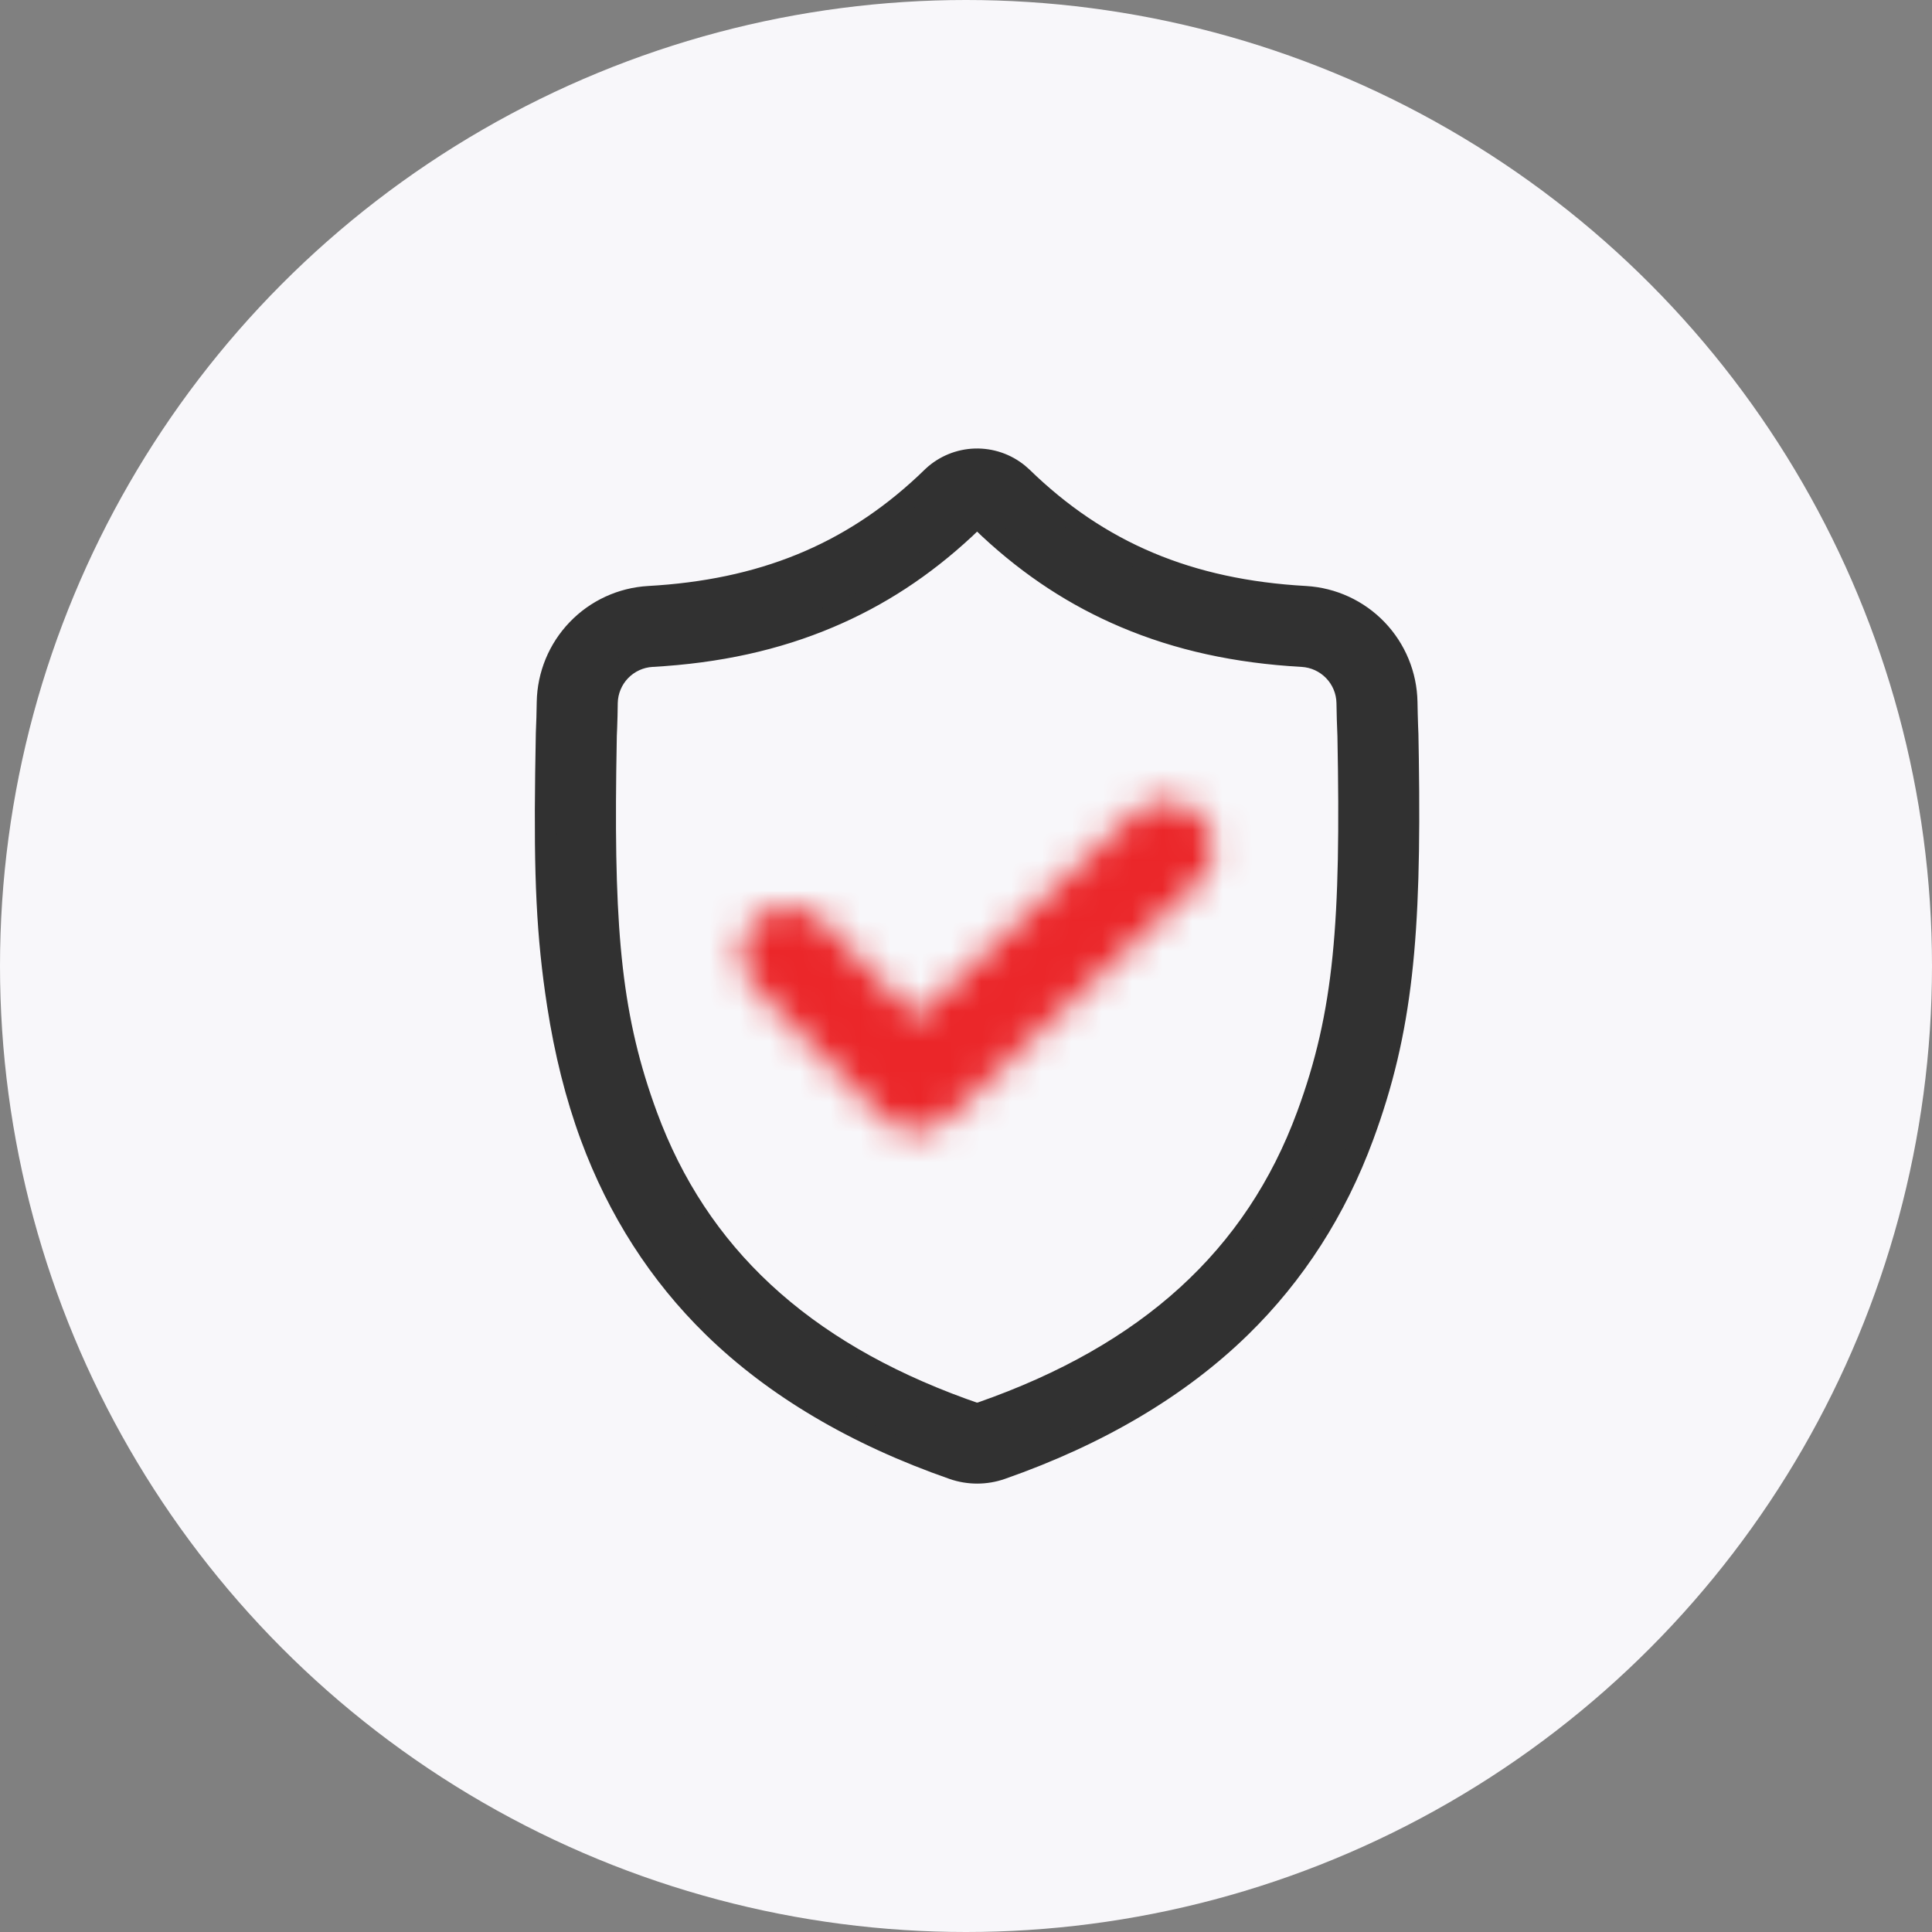
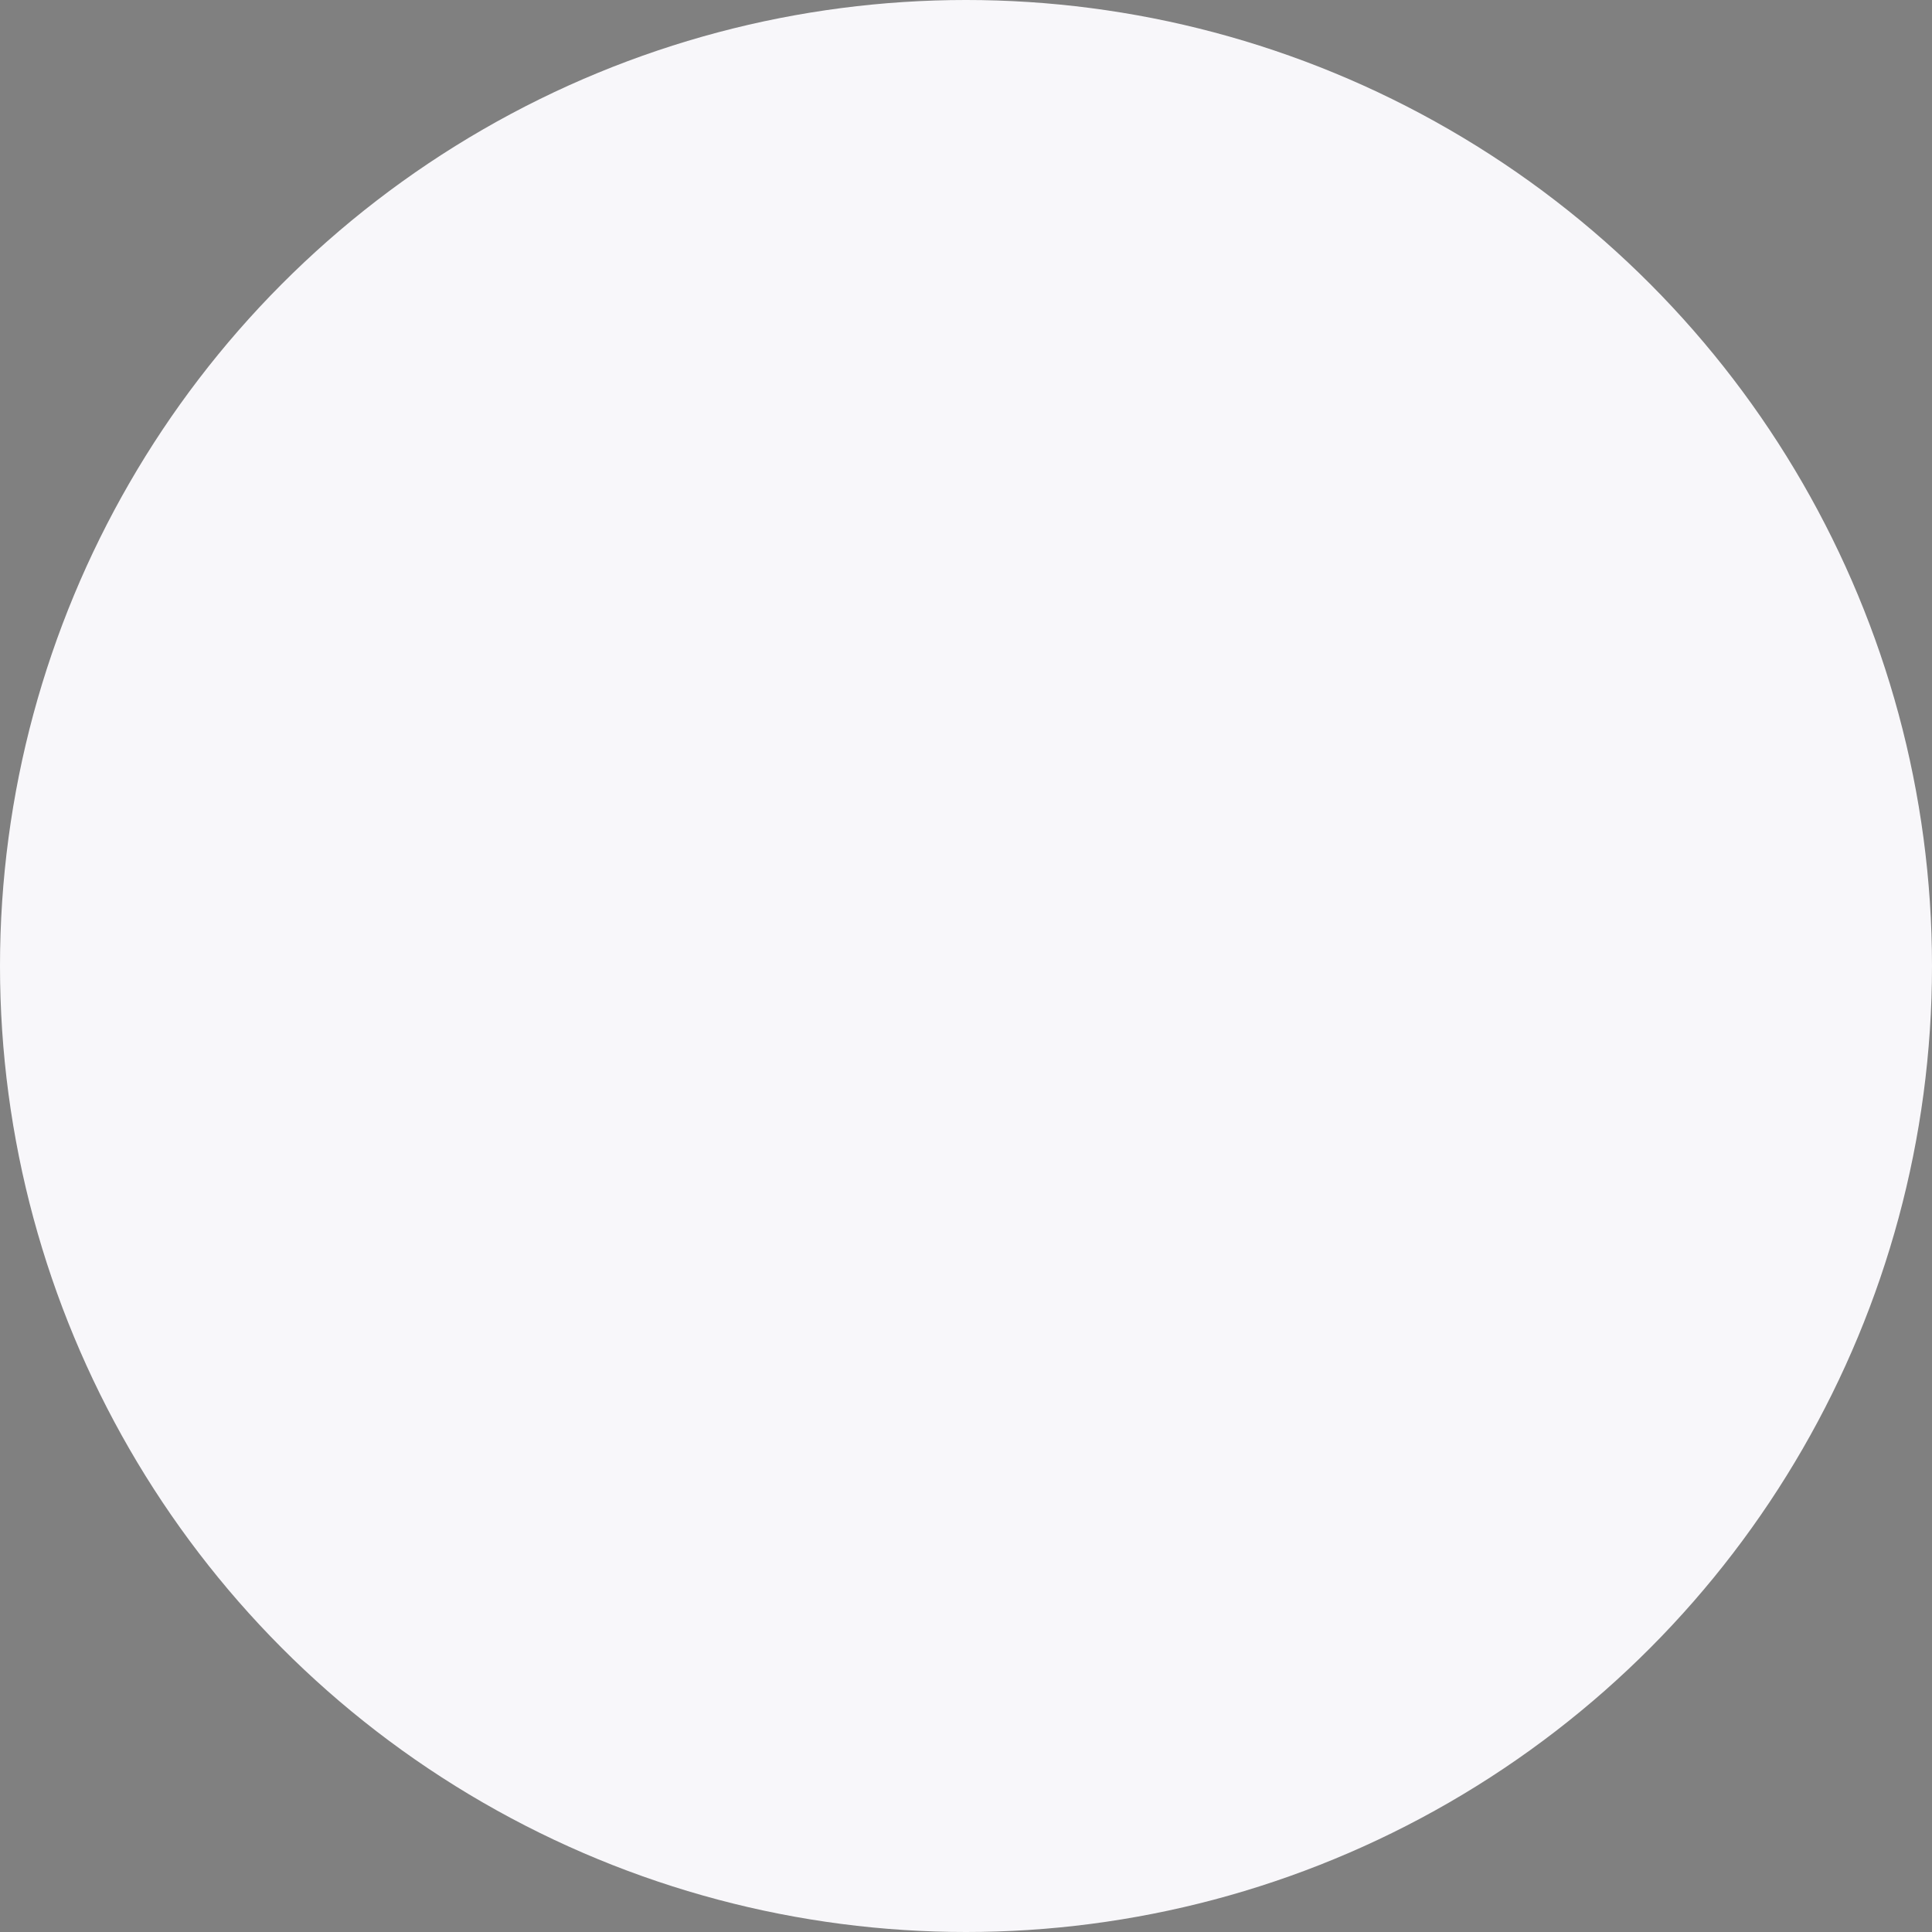
<svg xmlns="http://www.w3.org/2000/svg" width="64" height="64" viewBox="0 0 64 64" fill="none">
  <rect x="0" y="0" width="64" height="64" fill="#808080" stroke="none" />
  <circle cx="32" cy="32" r="32" fill="#F8F7FA" />
  <g clip-path="url(#clip0_838_1161)">
-     <path fill-rule="evenodd" clip-rule="evenodd" d="M43.305 36.954C41.575 41.642 38.048 44.86 32.517 46.794C32.42 46.829 32.315 46.829 32.219 46.794C26.683 44.864 23.152 41.647 21.425 36.96C19.915 32.862 20 28.364 20.075 24.397V24.374C20.091 24.033 20.102 23.676 20.107 23.284C20.114 22.886 20.272 22.505 20.549 22.218C20.825 21.931 21.199 21.759 21.597 21.736C23.783 21.614 25.701 21.192 27.465 20.446C29.226 19.7 30.79 18.649 32.246 17.233C32.279 17.203 32.323 17.186 32.368 17.186C32.413 17.186 32.456 17.203 32.49 17.233C33.946 18.649 35.51 19.7 37.271 20.445C39.034 21.192 40.954 21.614 43.139 21.735C43.537 21.758 43.911 21.93 44.188 22.218C44.464 22.505 44.622 22.886 44.629 23.284C44.635 23.679 44.646 24.036 44.661 24.374C44.736 28.346 44.819 32.847 43.305 36.954ZM46.63 24.324V24.298C46.615 23.951 46.605 23.602 46.6 23.254C46.583 22.358 46.228 21.501 45.607 20.855C44.986 20.209 44.144 19.821 43.249 19.768C39.389 19.553 36.402 18.294 33.851 15.808L33.828 15.786C33.431 15.418 32.909 15.214 32.368 15.214C31.826 15.214 31.305 15.418 30.908 15.786L30.886 15.807C28.335 18.294 25.348 19.553 21.488 19.769C20.593 19.822 19.751 20.209 19.13 20.856C18.509 21.502 18.155 22.358 18.138 23.254C18.132 23.602 18.122 23.951 18.108 24.298L18.106 24.358C18.031 28.295 17.937 33.194 19.576 37.641C20.478 40.087 21.842 42.211 23.633 43.959C25.671 45.949 28.343 47.529 31.571 48.654C31.827 48.745 32.096 48.79 32.368 48.789C32.64 48.79 32.911 48.744 33.168 48.654C36.391 47.527 39.06 45.946 41.096 43.957C42.886 42.208 44.251 40.082 45.153 37.636C46.799 33.176 46.706 28.268 46.63 24.324Z" fill="#313131" />
-     <path d="M30.667 15.523C31.111 15.112 31.689 14.876 32.294 14.858C32.898 14.841 33.489 15.042 33.957 15.426L34.1 15.552C36.588 17.977 39.493 19.202 43.269 19.412C44.254 19.47 45.181 19.897 45.864 20.608C46.548 21.32 46.938 22.263 46.956 23.249C46.961 23.527 46.967 23.787 46.976 24.039L46.987 24.317L47.001 25.139C47.087 31.039 46.801 34.201 45.488 37.759C44.568 40.255 43.174 42.426 41.346 44.212C39.27 46.24 36.556 47.847 33.286 48.991C32.693 49.198 32.047 49.198 31.453 48.991C28.177 47.849 25.461 46.243 23.383 44.215C21.554 42.43 20.161 40.259 19.241 37.765C18.735 36.392 18.371 34.923 18.126 33.343C17.766 31.017 17.683 29.023 17.728 25.621L17.75 24.282C17.765 23.942 17.775 23.606 17.78 23.249C17.798 22.263 18.188 21.319 18.872 20.608C19.555 19.896 20.483 19.469 21.468 19.412C25.13 19.207 27.972 18.05 30.41 15.769L30.667 15.523ZM33.587 16.049C33.274 15.758 32.867 15.588 32.439 15.571C32.011 15.555 31.592 15.691 31.257 15.957L31.157 16.043L31.135 16.063C28.521 18.611 25.453 19.905 21.508 20.125C20.703 20.172 19.946 20.521 19.387 21.102C18.829 21.684 18.51 22.454 18.495 23.26L18.488 23.617L18.46 24.491L18.442 25.624C18.397 28.991 18.479 30.956 18.832 33.234C19.07 34.769 19.422 36.192 19.912 37.517C20.795 39.914 22.13 41.993 23.882 43.704C25.881 45.654 28.507 47.208 31.69 48.318C31.908 48.395 32.137 48.433 32.368 48.432C32.6 48.433 32.831 48.394 33.05 48.317C36.227 47.206 38.85 45.652 40.847 43.701C42.599 41.99 43.934 39.909 44.817 37.512C46.061 34.144 46.357 31.11 46.292 25.562L46.272 24.314L46.254 23.804C46.249 23.623 46.245 23.442 46.242 23.26C46.226 22.454 45.907 21.684 45.349 21.103C44.791 20.522 44.033 20.173 43.229 20.125C39.404 19.912 36.403 18.689 33.845 16.295L33.587 16.049ZM32.65 16.909L32.722 16.961L32.739 16.977C34.165 18.363 35.692 19.389 37.411 20.117C39.133 20.847 41.011 21.259 43.159 21.379C44.169 21.435 44.971 22.269 44.986 23.279C44.992 23.659 45.002 24.013 45.018 24.368L45.037 25.55C45.103 31.012 44.83 33.851 43.64 37.078C41.872 41.871 38.262 45.164 32.637 47.13C32.464 47.192 32.275 47.192 32.102 47.131C26.469 45.167 22.855 41.876 21.09 37.084C19.876 33.792 19.62 30.914 19.705 25.203L19.719 24.358C19.735 24.011 19.745 23.658 19.75 23.278C19.759 22.79 19.952 22.322 20.291 21.97C20.63 21.618 21.09 21.407 21.578 21.379C23.725 21.259 25.603 20.847 27.325 20.117C29.043 19.39 30.57 18.364 32.016 16.96C32.093 16.895 32.186 16.852 32.286 16.837C32.386 16.822 32.488 16.835 32.581 16.875L32.649 16.91L32.65 16.909ZM32.54 17.774L32.368 17.61L32.196 17.774C30.792 19.078 29.286 20.063 27.604 20.774C25.803 21.537 23.844 21.968 21.618 22.092C21.31 22.11 21.021 22.243 20.807 22.464C20.593 22.686 20.471 22.98 20.464 23.288C20.461 23.578 20.454 23.854 20.444 24.116L20.433 24.374L20.414 25.57C20.348 30.958 20.612 33.722 21.76 36.837C23.413 41.323 26.754 44.429 32.002 46.337L32.351 46.46L32.368 46.462L32.385 46.461L32.399 46.457C37.833 44.557 41.279 41.414 42.969 36.831C44.202 33.491 44.421 30.543 44.304 24.391C44.288 24.024 44.277 23.657 44.272 23.289C44.266 22.981 44.144 22.687 43.93 22.465C43.716 22.243 43.426 22.11 43.119 22.092C40.893 21.968 38.933 21.537 37.132 20.774C35.451 20.063 33.944 19.078 32.54 17.774Z" fill="#313131" />
    <mask id="mask0_838_1161" style="mask-type:luminance" maskUnits="userSpaceOnUse" x="24" y="26" width="17" height="12">
-       <path d="M37.553 26.952L30.373 33.72L27.229 30.495L27.131 30.402C26.825 30.144 26.432 30.013 26.032 30.036C25.632 30.059 25.256 30.234 24.982 30.526C24.707 30.817 24.555 31.203 24.557 31.603C24.558 32.004 24.713 32.389 24.989 32.678L29.207 37.006L29.304 37.097C29.904 37.617 30.812 37.607 31.4 37.052L39.699 29.229L39.794 29.132C40.055 28.84 40.196 28.461 40.191 28.069C40.185 27.677 40.033 27.302 39.764 27.017C39.623 26.868 39.454 26.747 39.267 26.663C39.08 26.579 38.877 26.532 38.672 26.526C38.467 26.52 38.262 26.555 38.07 26.628C37.878 26.701 37.702 26.811 37.553 26.952Z" fill="white" />
-     </mask>
+       </mask>
    <g mask="url(#mask0_838_1161)">
      <path fill-rule="evenodd" clip-rule="evenodd" d="M20.974 41.05H43.763V22.954H20.973L20.974 41.05Z" fill="#EB2629" />
    </g>
  </g>
  <defs>
    <clipPath id="clip0_838_1161">
-       <rect width="31" height="36" fill="white" transform="translate(17 14)" />
-     </clipPath>
+       </clipPath>
  </defs>
</svg>